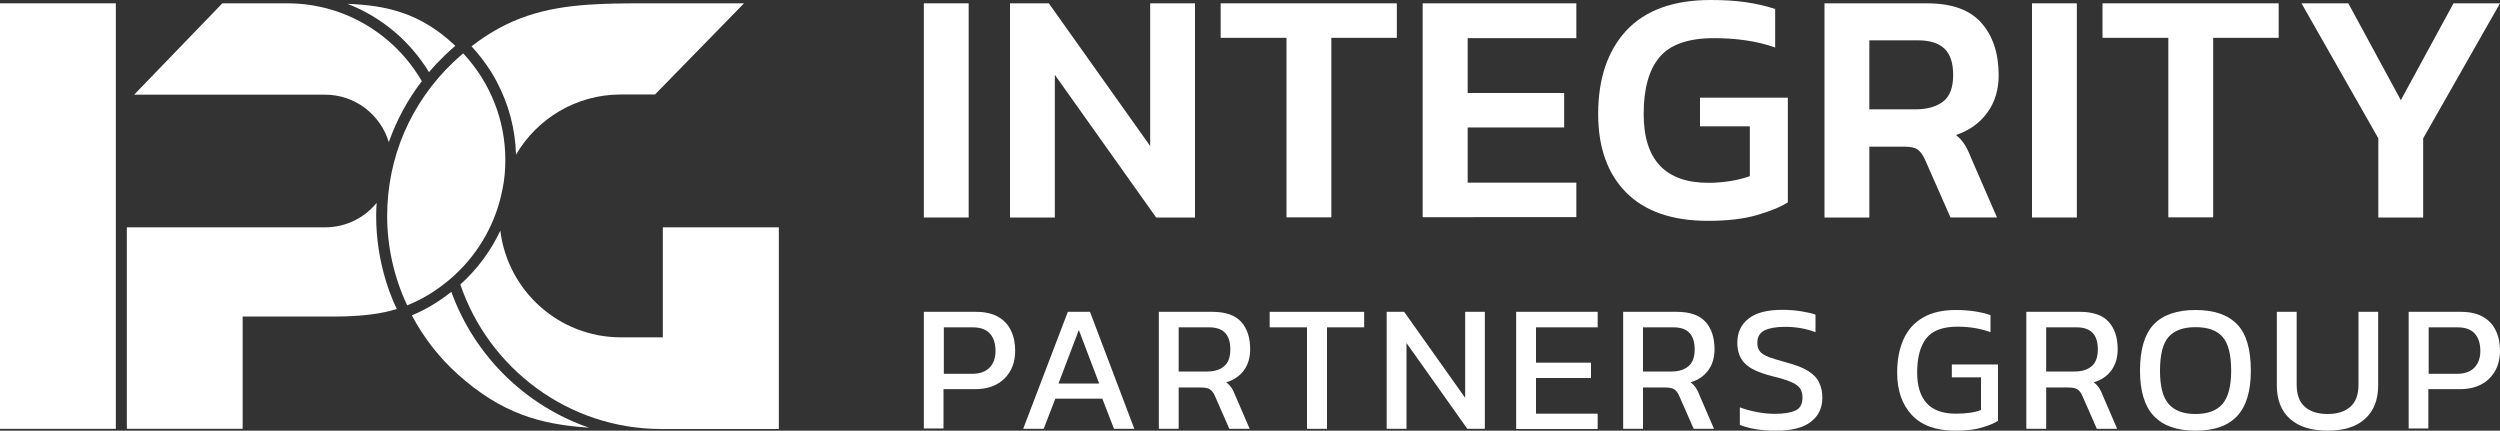
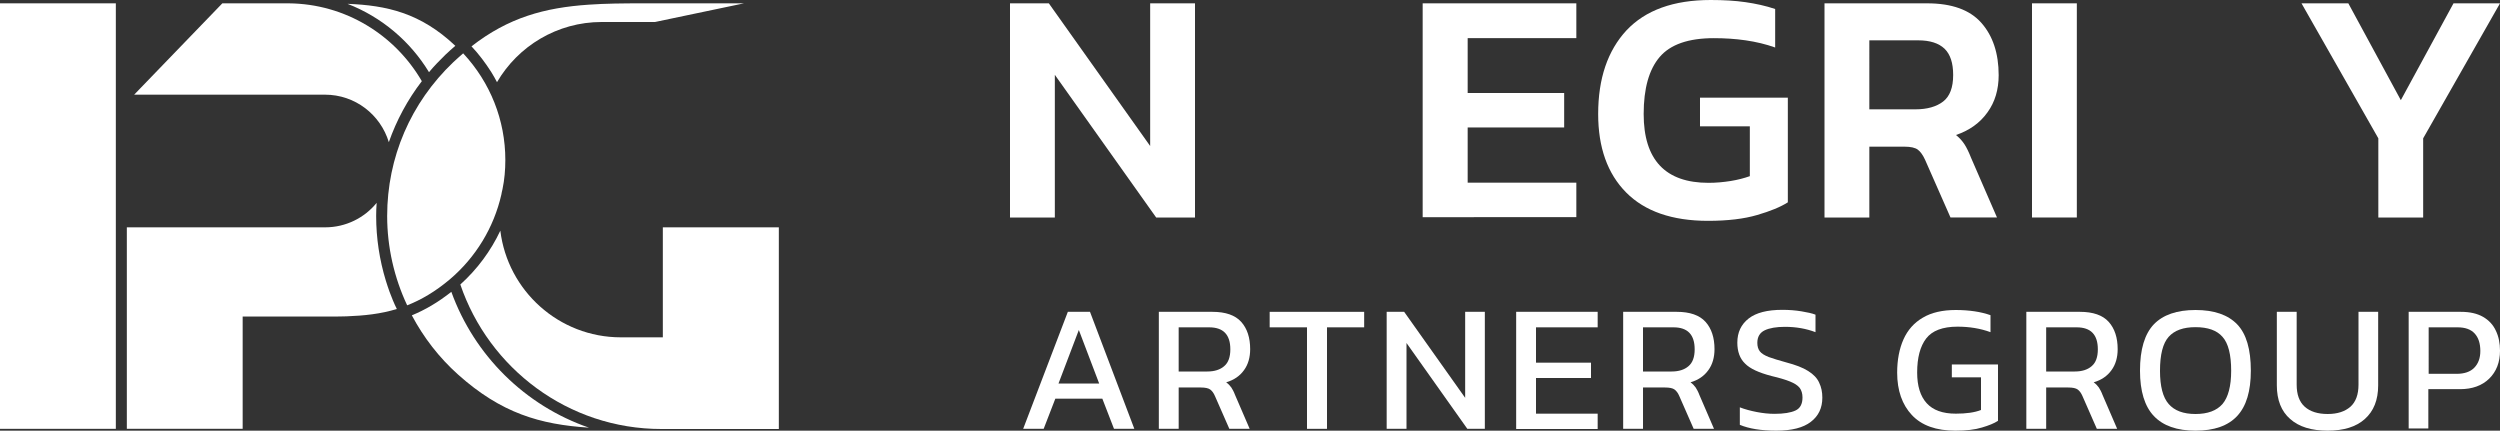
<svg xmlns="http://www.w3.org/2000/svg" version="1.1" id="Layer_1" x="0px" y="0px" viewBox="0 0 1500 258.4" style="enable-background:new 0 0 1500 258.4;" xml:space="preserve">
  <rect x="0" y="0" width="1500" height="258.4" fill="#333333" stroke="none" />
  <style type="text/css">
	.st0{fill:#FFFFFF;}
</style>
  <g>
    <g>
      <path class="st0" d="M300.8,116.8c0.2-1.1,0.4-2.2,0.7-3.3c1.2-5.7,1.7-11.6,1.7-17.5c0-23.9-9-46.5-25.3-64    c-2,1.7-3.9,3.5-5.9,5.3c-25.6,24.4-39.7,57.2-39.7,92.3c0,18.7,4.2,37,12,53.6c8.4-3.3,16.8-8.2,25.5-15.5    C285.5,154.4,296.3,136.5,300.8,116.8" />
      <path class="st0" d="M270.8,175.1c-8.1,6.4-15.9,10.9-23.7,14.1c7,13.2,16.3,25.3,27.7,35.5c25.9,23.2,49.2,30,78.6,31.9    C315.1,243.4,284.6,213.3,270.8,175.1z" />
      <path class="st0" d="M257.4,43.3c3.1-3.7,6.5-7.2,10-10.6c1.9-1.8,3.9-3.6,5.8-5.2C252.3,7.7,231.9,3.2,208.5,2.3    C228.9,10.2,246.1,24.7,257.4,43.3z" />
      <path class="st0" d="M276.2,170.7c17.1,50.3,64.7,86.7,120.6,86.7h70.5V136.4h-69.6v66h-25.2c-37.2,0-67.9-28-72.3-64    C294.5,150.5,286.4,161.5,276.2,170.7z" />
-       <path class="st0" d="M396.8,2h-11.3c-11.6,0-22.2,0.1-32.2,0.8c-26.5,1.8-48.2,7.7-70.4,25c4.5,4.8,8.4,10,11.9,15.5    c1.2,2,2.4,4,3.4,6c7,13.3,11,28.1,11.4,43.5c12.6-21.6,36.1-36.1,62.8-36.1H393L446.4,2H396.8z" />
+       <path class="st0" d="M396.8,2h-11.3c-11.6,0-22.2,0.1-32.2,0.8c-26.5,1.8-48.2,7.7-70.4,25c4.5,4.8,8.4,10,11.9,15.5    c1.2,2,2.4,4,3.4,6c12.6-21.6,36.1-36.1,62.8-36.1H393L446.4,2H396.8z" />
      <path class="st0" d="M173.2,2l-39.8,0L80.5,56.8H195c18.1,0,33.3,12,38.3,28.5c4.6-13.1,11.2-25.4,19.8-36.6    C237,21,207.3,2.3,173.2,2z" />
      <path class="st0" d="M233.7,175c-0.8-2.2-1.5-4.4-2.2-6.6c-3.8-12.5-5.8-25.5-5.8-38.8c0-2.7,0.1-5.3,0.3-7.9    c-7.3,9-18.5,14.7-30.9,14.7H76.1v120.9h69.5v-67.4h27h7.5c2.9,0,5.7,0,8.5,0c6.8,0,13.2,0.1,19.4-0.1c10.5-0.4,20.3-1.4,30.1-4.4    C236.4,182,235,178.5,233.7,175z" />
      <rect x="0" y="2" class="st0" width="69.5" height="255.3" />
    </g>
    <g>
      <g>
        <path class="st0" d="M606,130.5V2h23.3l60.8,85.6V2h26.9v128.5h-23.3l-60.8-85.6v85.6H606z" />
-         <path class="st0" d="M771.9,130.5V22.7h-39.5V2h105.7v20.7h-39.3v107.7H771.9z" />
        <path class="st0" d="M853.6,130.5V2h92.2v20.9h-65.2v32.9h57.9v20.7h-57.9v33.1h65.2v20.7H853.6z" />
        <path class="st0" d="M1024.8,132.5c-21.5,0-37.9-5.7-49.1-17c-11.2-11.3-16.8-27-16.8-47.1c0-21.3,5.7-38,17-50.2     C987.3,6.1,1004.1,0,1026.4,0c7.7,0,14.7,0.4,20.9,1.3c6.2,0.9,12.2,2.2,17.8,4.1v23.1c-5.6-2-11.5-3.4-17.7-4.3     c-6.2-0.9-12.5-1.3-19.1-1.3c-15.3,0-26.1,3.8-32.5,11.3c-6.4,7.5-9.6,18.9-9.6,34.2c0,27.5,13,41.3,38.9,41.3     c4.5,0,8.9-0.4,13.3-1.1c4.3-0.7,8.1-1.7,11.5-2.9V75.8h-29.9V58.6h52.7v62.8c-4.4,2.8-10.5,5.3-18.4,7.6     C1046.5,131.3,1036.7,132.5,1024.8,132.5z" />
        <path class="st0" d="M1094.7,130.5V2h61.6c14.8,0,25.6,3.9,32.5,11.7c6.9,7.8,10.4,18.3,10.4,31.4c0,8.6-2.2,16.1-6.7,22.3     c-4.5,6.3-10.7,10.8-18.9,13.6c2.1,1.7,3.8,3.6,5.1,5.6c1.3,2,2.6,4.7,3.9,8l15.6,35.9h-27.9L1155.1,96c-1.3-2.9-2.8-5-4.4-6.2     c-1.6-1.2-4.3-1.8-8-1.8h-21.1v42.5H1094.7z M1121.6,65.6h27.7c7,0,12.6-1.6,16.6-4.7c4-3.1,6-8.4,6-15.9     c0-7.2-1.7-12.4-5.2-15.8c-3.5-3.3-8.7-5-15.8-5h-29.3V65.6z" />
        <path class="st0" d="M1219.2,130.5V2h26.9v128.5H1219.2z" />
-         <path class="st0" d="M1301,130.5V22.7h-39.5V2h105.7v20.7h-39.3v107.7H1301z" />
        <path class="st0" d="M1427,130.5V83l-46.1-81h28.1l31.5,58.1L1472.1,2h27.9l-46.1,81v47.5H1427z" />
-         <path class="st0" d="M554.3,130.5V2h26.9v128.5H554.3z" />
      </g>
      <g>
-         <path class="st0" d="M554.3,257.3v-70.2h31.3c5.4,0,9.8,1,13.3,3c3.5,2,6.1,4.8,7.7,8.3c1.7,3.5,2.5,7.5,2.5,12     c0,7-2.2,12.6-6.5,16.8c-4.3,4.2-10.2,6.3-17.5,6.3h-19v23.6H554.3z M566.2,224.3h16.8c4.7,0,8.3-1.2,10.7-3.7     c2.4-2.5,3.6-5.8,3.6-10c0-4.5-1.1-8-3.4-10.5c-2.3-2.5-5.7-3.7-10.3-3.7h-17.3V224.3z" />
        <path class="st0" d="M613.9,257.3l26.8-70.2H654l26.6,70.2h-12.2l-7-18.1h-28.2l-7,18.1H613.9z M635.1,230.1h24.4l-12.2-32.1     L635.1,230.1z" />
        <path class="st0" d="M695.3,257.3v-70.2h32.2c7.8,0,13.6,2,17.2,6c3.6,4,5.4,9.5,5.4,16.4c0,4.9-1.2,9.2-3.7,12.6     c-2.5,3.5-6,5.9-10.7,7.3c1.3,0.9,2.3,2,3.1,3.1c0.7,1.1,1.5,2.5,2.2,4.4l8.8,20.4h-12.2l-8.6-19.6c-0.8-1.9-1.8-3.2-2.9-4     c-1.1-0.8-3-1.2-5.7-1.2h-13.2v24.8H695.3z M707.2,222.9h17.2c4.3,0,7.7-1.1,10.1-3.2c2.5-2.1,3.7-5.5,3.7-10.1     c0-8.8-4.2-13.2-12.7-13.2h-18.3V222.9z" />
        <path class="st0" d="M784.2,257.3v-60.9h-22.4v-9.3h56.7v9.3h-22.3v60.9H784.2z" />
        <path class="st0" d="M832,257.3v-70.2h10.5l36.6,51.6v-51.6h11.8v70.2h-10.5l-36.5-51.5v51.5H832z" />
        <path class="st0" d="M909.7,257.3v-70.2h48.9v9.3h-37v21.2h33v9.2h-33v21.4h37v9.2H909.7z" />
        <path class="st0" d="M973.9,257.3v-70.2h32.2c7.8,0,13.6,2,17.2,6c3.6,4,5.4,9.5,5.4,16.4c0,4.9-1.2,9.2-3.7,12.6     c-2.5,3.5-6,5.9-10.7,7.3c1.3,0.9,2.3,2,3.1,3.1c0.7,1.1,1.5,2.5,2.2,4.4l8.8,20.4h-12.2l-8.6-19.6c-0.8-1.9-1.8-3.2-2.9-4     c-1.1-0.8-3-1.2-5.7-1.2h-13.2v24.8H973.9z M985.8,222.9h17.2c4.3,0,7.7-1.1,10.1-3.2c2.5-2.1,3.7-5.5,3.7-10.1     c0-8.8-4.2-13.2-12.7-13.2h-18.3V222.9z" />
        <path class="st0" d="M1065.8,258.4c-9.1,0-16.4-1.2-21.9-3.5v-10.5c3.1,1.2,6.5,2.1,10.1,2.8c3.6,0.7,7.2,1.1,10.7,1.1     c5.6,0,9.8-0.7,12.6-2c2.8-1.3,4.2-3.9,4.2-7.8c0-2.4-0.6-4.3-1.7-5.8c-1.2-1.5-3.1-2.7-5.8-3.8c-2.7-1.1-6.4-2.2-11.1-3.3     c-7.6-2-12.9-4.4-15.9-7.5c-3.1-3-4.6-7.2-4.6-12.5c0-6.2,2.3-11,6.8-14.5c4.5-3.5,11.2-5.2,20.2-5.2c4.1,0,7.9,0.3,11.5,0.9     c3.6,0.6,6.4,1.2,8.4,2v10.5c-5.5-2.1-11.6-3.2-18.3-3.2c-5.2,0-9.3,0.7-12.2,2.1c-2.9,1.4-4.4,3.9-4.4,7.5     c0,2.1,0.5,3.8,1.5,5.1c1,1.3,2.8,2.4,5.3,3.4c2.5,0.9,6,2,10.4,3.2c5.7,1.5,10.2,3.2,13.3,5.2c3.2,2,5.4,4.3,6.6,7     c1.3,2.7,1.9,5.6,1.9,9c0,6.2-2.3,11-6.9,14.5C1082,256.6,1075.1,258.4,1065.8,258.4z" />
        <path class="st0" d="M1173.2,258.4c-11.5,0-20.2-3.1-26.1-9.4c-5.8-6.2-8.8-14.7-8.8-25.4c0-7.7,1.3-14.4,3.8-20     c2.5-5.6,6.4-10,11.6-13c5.2-3.1,11.8-4.6,19.8-4.6c4.1,0,7.9,0.3,11.3,0.8c3.4,0.5,6.6,1.3,9.5,2.3v10.2     c-6-2.2-12.6-3.3-19.8-3.3c-8.9,0-15.2,2.4-18.8,7.1c-3.6,4.7-5.4,11.5-5.4,20.4c0,8.1,1.9,14.2,5.7,18.4     c3.8,4.2,9.6,6.3,17.5,6.3c6.2,0,11.3-0.7,15.1-2.2v-19.6h-17.5v-7.7h27.7v33.8c-2.3,1.5-5.5,2.8-9.6,4     C1185,257.8,1179.7,258.4,1173.2,258.4z" />
        <path class="st0" d="M1215.8,257.3v-70.2h32.2c7.8,0,13.6,2,17.2,6c3.6,4,5.4,9.5,5.4,16.4c0,4.9-1.2,9.2-3.7,12.6     c-2.5,3.5-6,5.9-10.7,7.3c1.3,0.9,2.3,2,3.1,3.1c0.7,1.1,1.5,2.5,2.2,4.4l8.8,20.4h-12.2l-8.6-19.6c-0.8-1.9-1.8-3.2-2.9-4     c-1.1-0.8-3-1.2-5.7-1.2h-13.2v24.8H1215.8z M1227.7,222.9h17.2c4.3,0,7.7-1.1,10.1-3.2c2.5-2.1,3.7-5.5,3.7-10.1     c0-8.8-4.2-13.2-12.7-13.2h-18.3V222.9z" />
        <path class="st0" d="M1317.3,258.4c-11.1,0-19.4-2.9-25-8.8c-5.5-5.8-8.3-14.9-8.3-27.2c0-12.8,2.8-22,8.3-27.8     c5.5-5.7,13.8-8.6,25-8.6c11.2,0,19.5,2.9,25,8.6c5.5,5.7,8.2,15,8.2,27.8c0,12.3-2.7,21.3-8.2,27.2     C1336.8,255.5,1328.5,258.4,1317.3,258.4z M1317.3,248.4c7.3,0,12.7-2,16.2-6c3.4-4,5.2-10.7,5.2-19.9c0-9.7-1.7-16.5-5.2-20.4     c-3.4-3.9-8.8-5.8-16.2-5.8c-7.3,0-12.6,1.9-16.1,5.8c-3.5,3.9-5.2,10.7-5.2,20.4c0,9.2,1.7,15.9,5.2,19.9     C1304.7,246.4,1310,248.4,1317.3,248.4z" />
        <path class="st0" d="M1396.6,258.4c-9.7,0-17.2-2.3-22.5-7c-5.3-4.6-8-11.4-8-20.2v-44.1h11.9v43.7c0,5.9,1.6,10.3,4.8,13.2     c3.2,2.9,7.8,4.4,13.8,4.4c5.9,0,10.4-1.5,13.7-4.4c3.2-2.9,4.8-7.3,4.8-13.2v-43.7h11.8v44.1c0,8.8-2.7,15.5-8,20.2     C1413.7,256.1,1406.2,258.4,1396.6,258.4z" />
        <path class="st0" d="M1445.2,257.3v-70.2h31.3c5.4,0,9.8,1,13.3,3c3.5,2,6.1,4.8,7.7,8.3c1.7,3.5,2.5,7.5,2.5,12     c0,7-2.2,12.6-6.5,16.8c-4.3,4.2-10.2,6.3-17.5,6.3h-19v23.6H1445.2z M1457.1,224.3h16.8c4.7,0,8.3-1.2,10.7-3.7     c2.4-2.5,3.6-5.8,3.6-10c0-4.5-1.1-8-3.4-10.5c-2.3-2.5-5.7-3.7-10.3-3.7h-17.3V224.3z" />
      </g>
    </g>
  </g>
</svg>